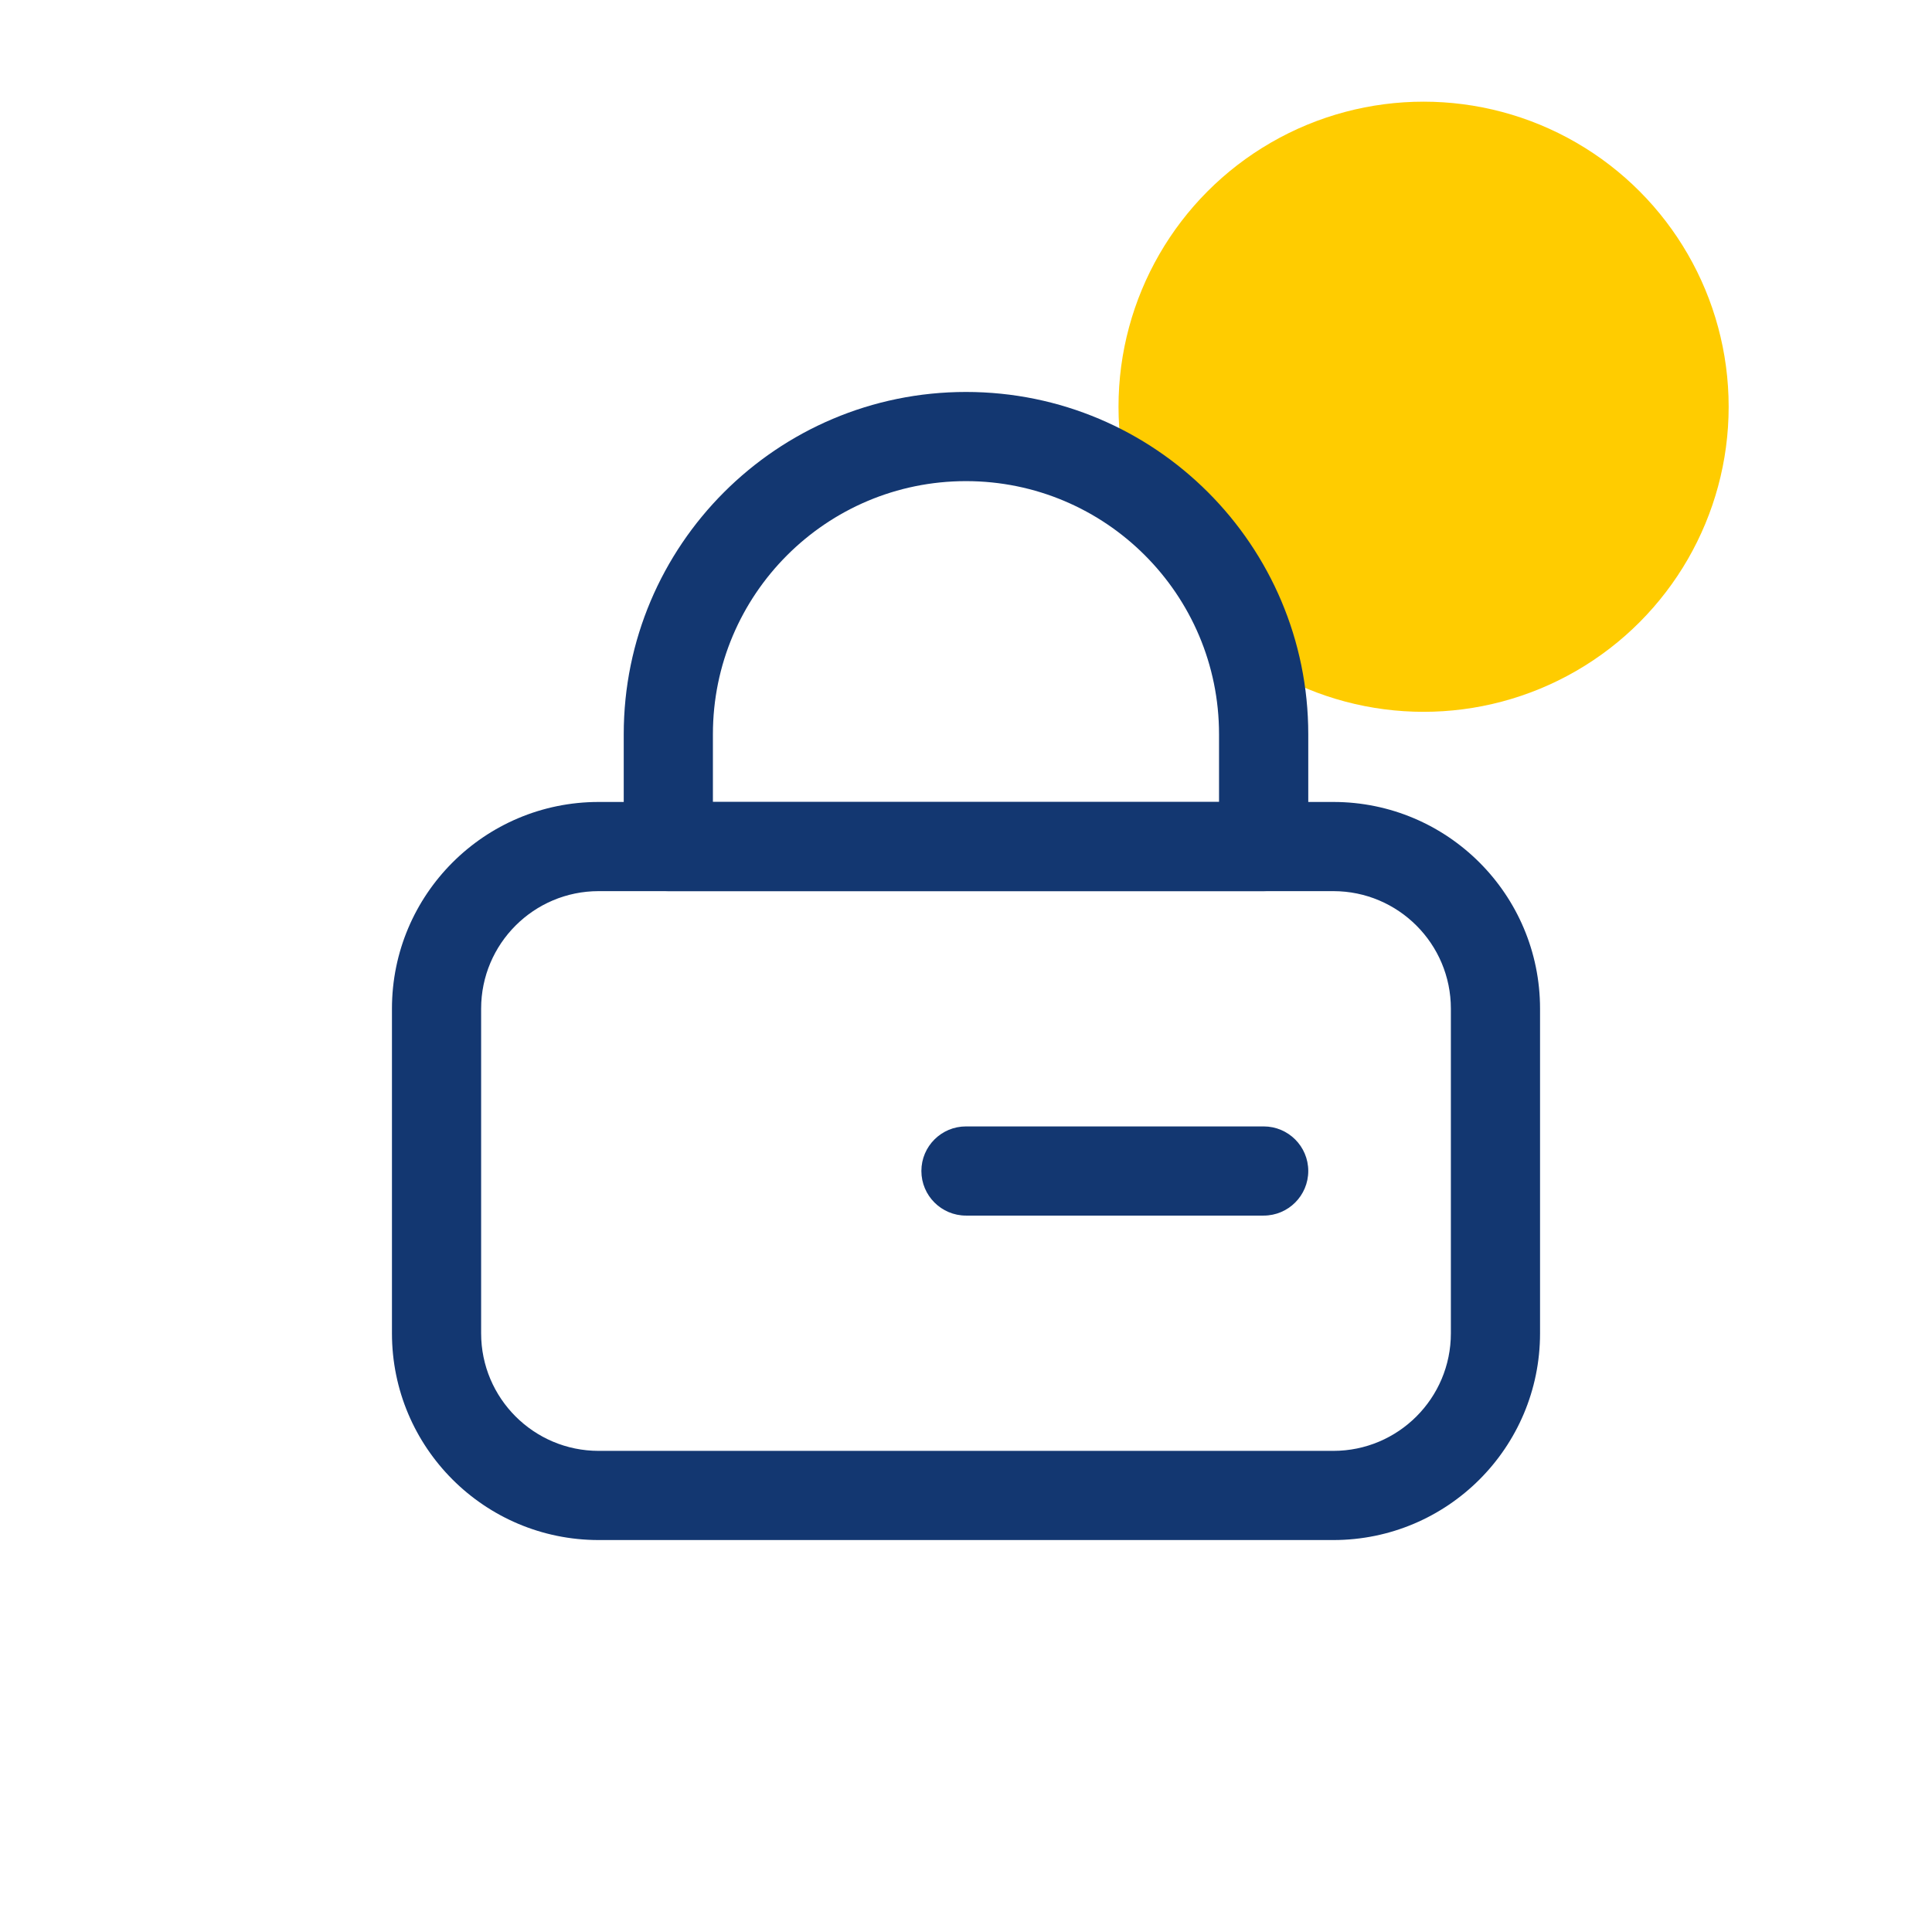
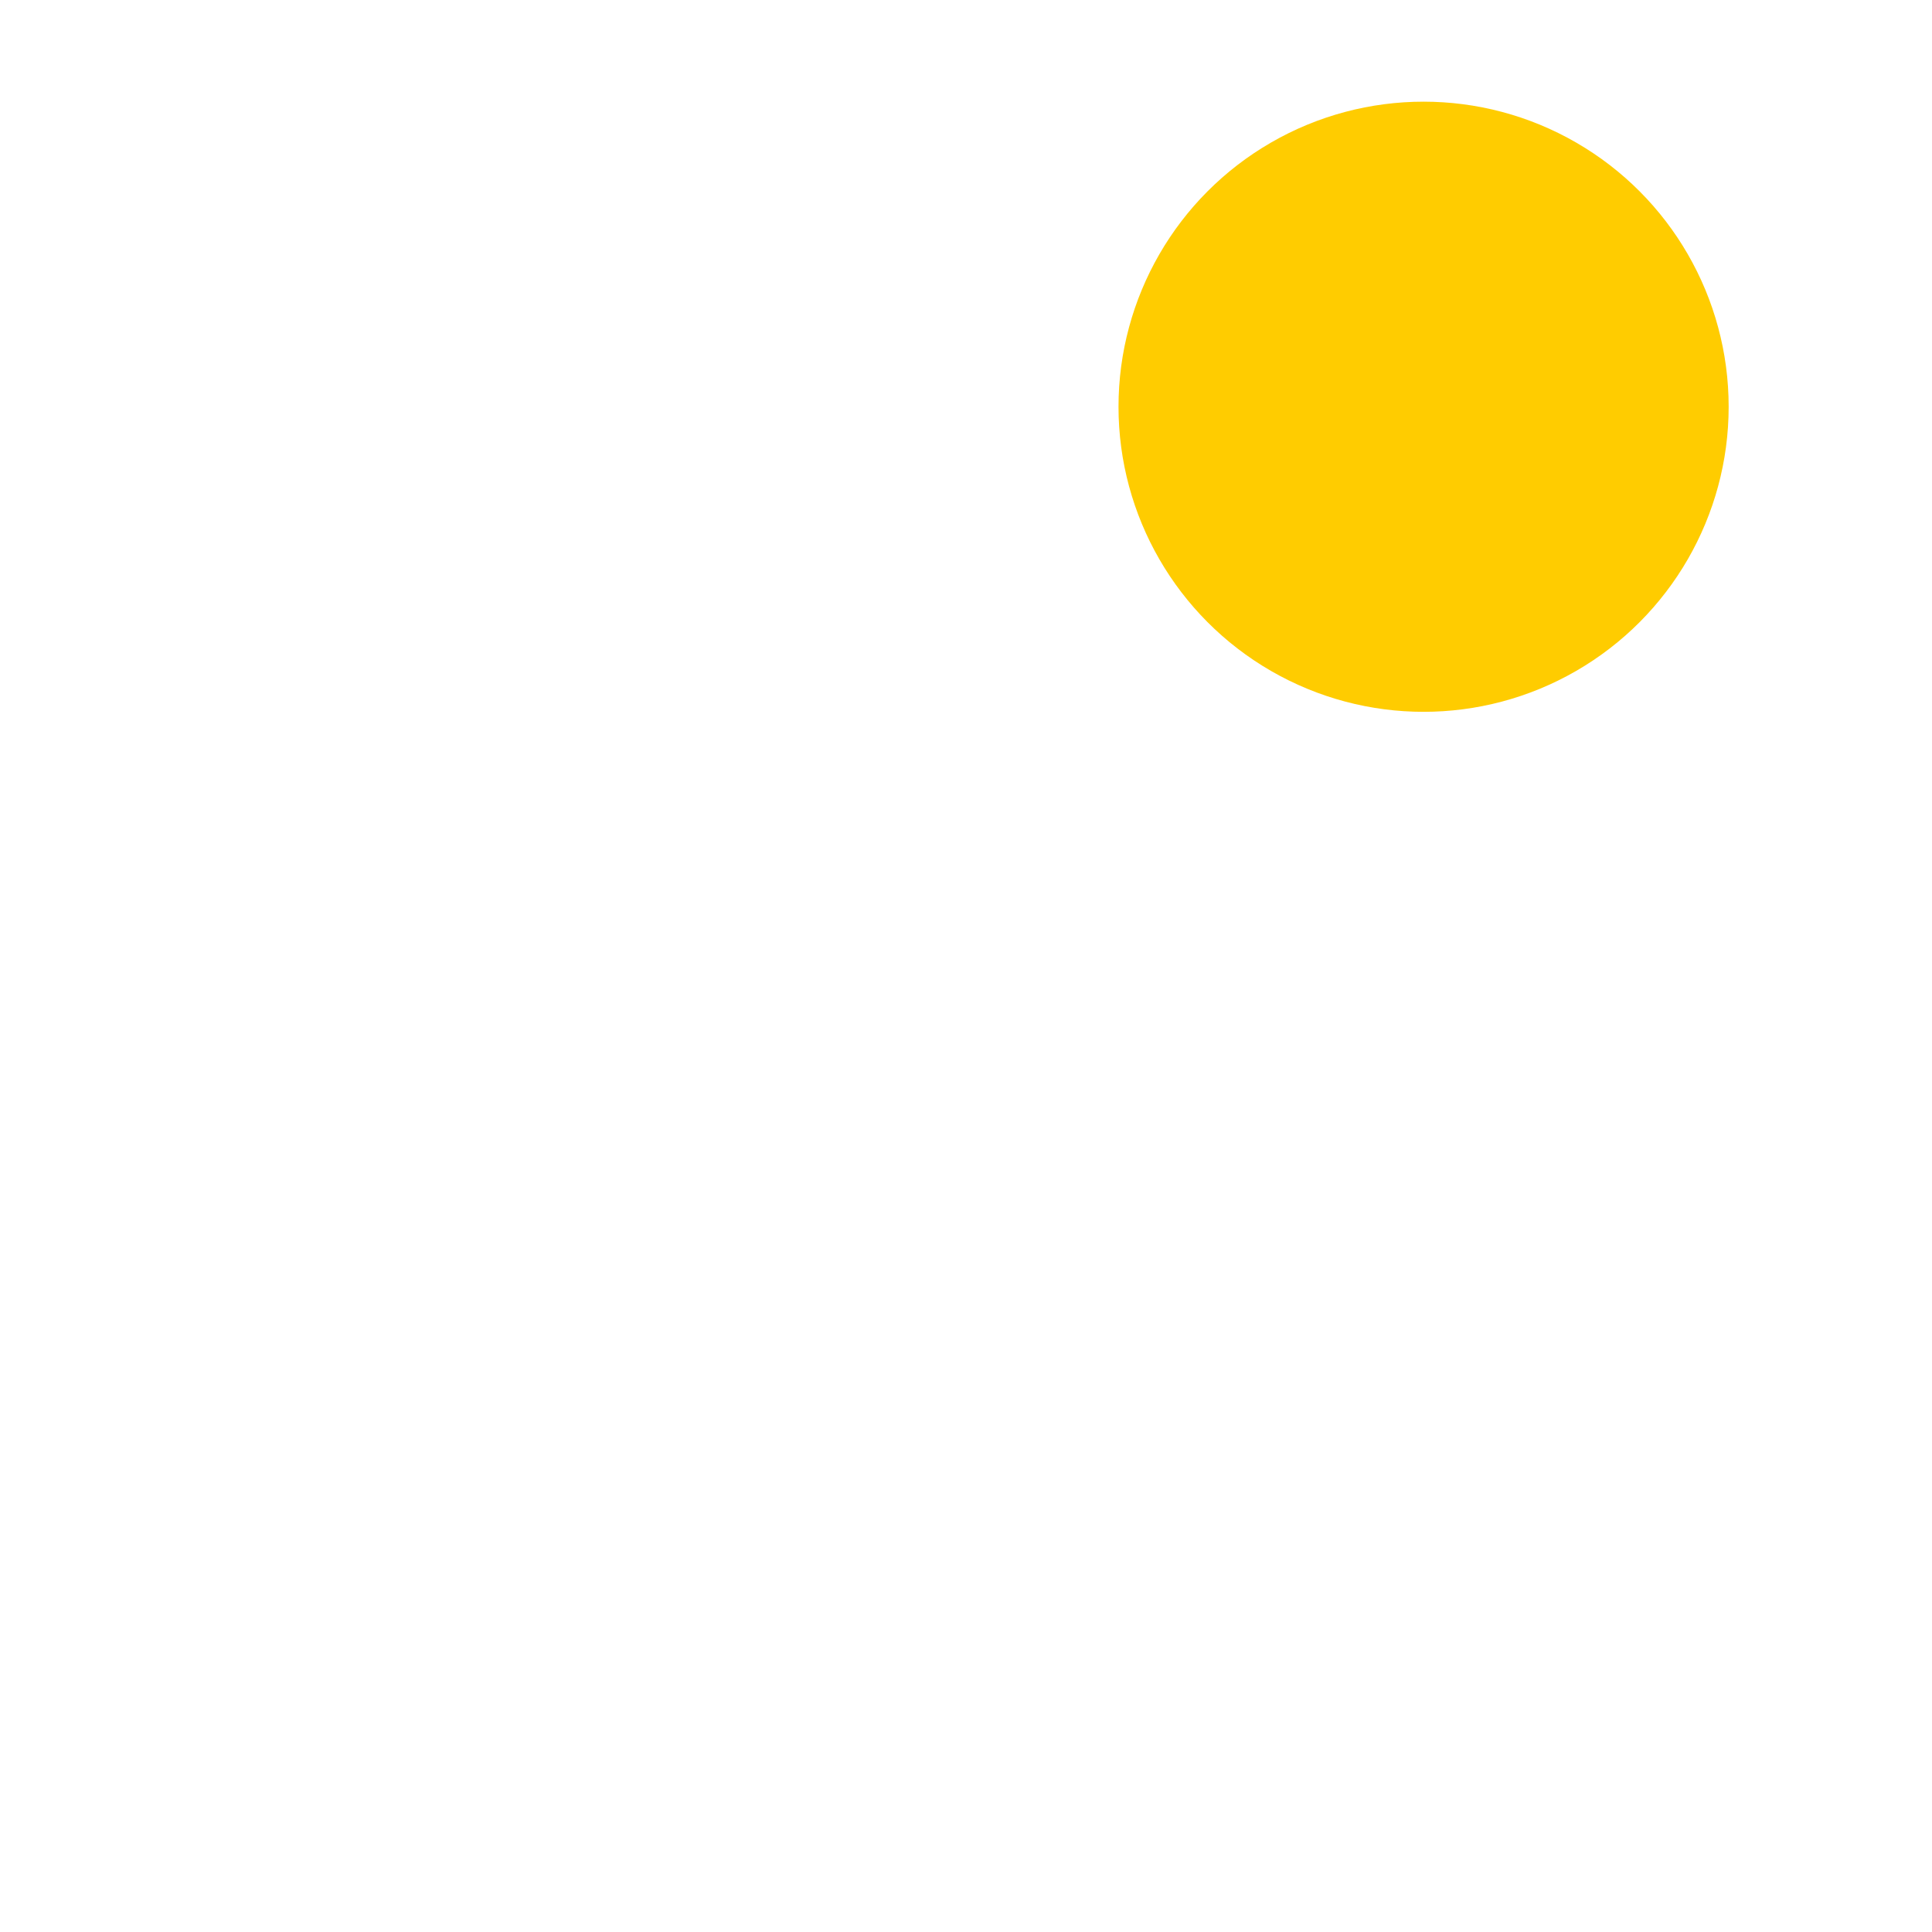
<svg xmlns="http://www.w3.org/2000/svg" width="32" height="32" viewBox="0 0 32 32" fill="none">
  <g style="mix-blend-mode:multiply">
    <circle cx="23.579" cy="6.737" r="5.053" fill="#FFCC00" />
  </g>
-   <path fill-rule="evenodd" clip-rule="evenodd" d="M16 7.969C13.686 7.969 11.808 9.847 11.808 12.161V13.283H20.191V12.161C20.191 9.847 18.313 7.969 16 7.969ZM10.331 12.161C10.331 9.031 12.871 6.492 16 6.492C19.129 6.492 21.669 9.031 21.669 12.161V14.021C21.669 14.429 21.338 14.76 20.93 14.76H11.07C10.662 14.76 10.331 14.429 10.331 14.021V12.161Z" fill="#133771" />
-   <path fill-rule="evenodd" clip-rule="evenodd" d="M9.916 14.76C8.841 14.76 7.969 15.632 7.969 16.707V22.084C7.969 23.159 8.841 24.031 9.916 24.031H22.084C23.159 24.031 24.031 23.159 24.031 22.084V16.707C24.031 15.632 23.159 14.76 22.084 14.76H9.916ZM6.492 16.707C6.492 14.816 8.025 13.283 9.916 13.283H22.084C23.975 13.283 25.508 14.816 25.508 16.707V22.084C25.508 23.975 23.975 25.508 22.084 25.508H9.916C8.025 25.508 6.492 23.975 6.492 22.084V16.707Z" fill="#133771" />
-   <path fill-rule="evenodd" clip-rule="evenodd" d="M15.261 19.395C15.261 18.987 15.592 18.657 16 18.657H20.93C21.338 18.657 21.669 18.987 21.669 19.395C21.669 19.803 21.338 20.134 20.93 20.134H16C15.592 20.134 15.261 19.803 15.261 19.395Z" fill="#133771" />
</svg>